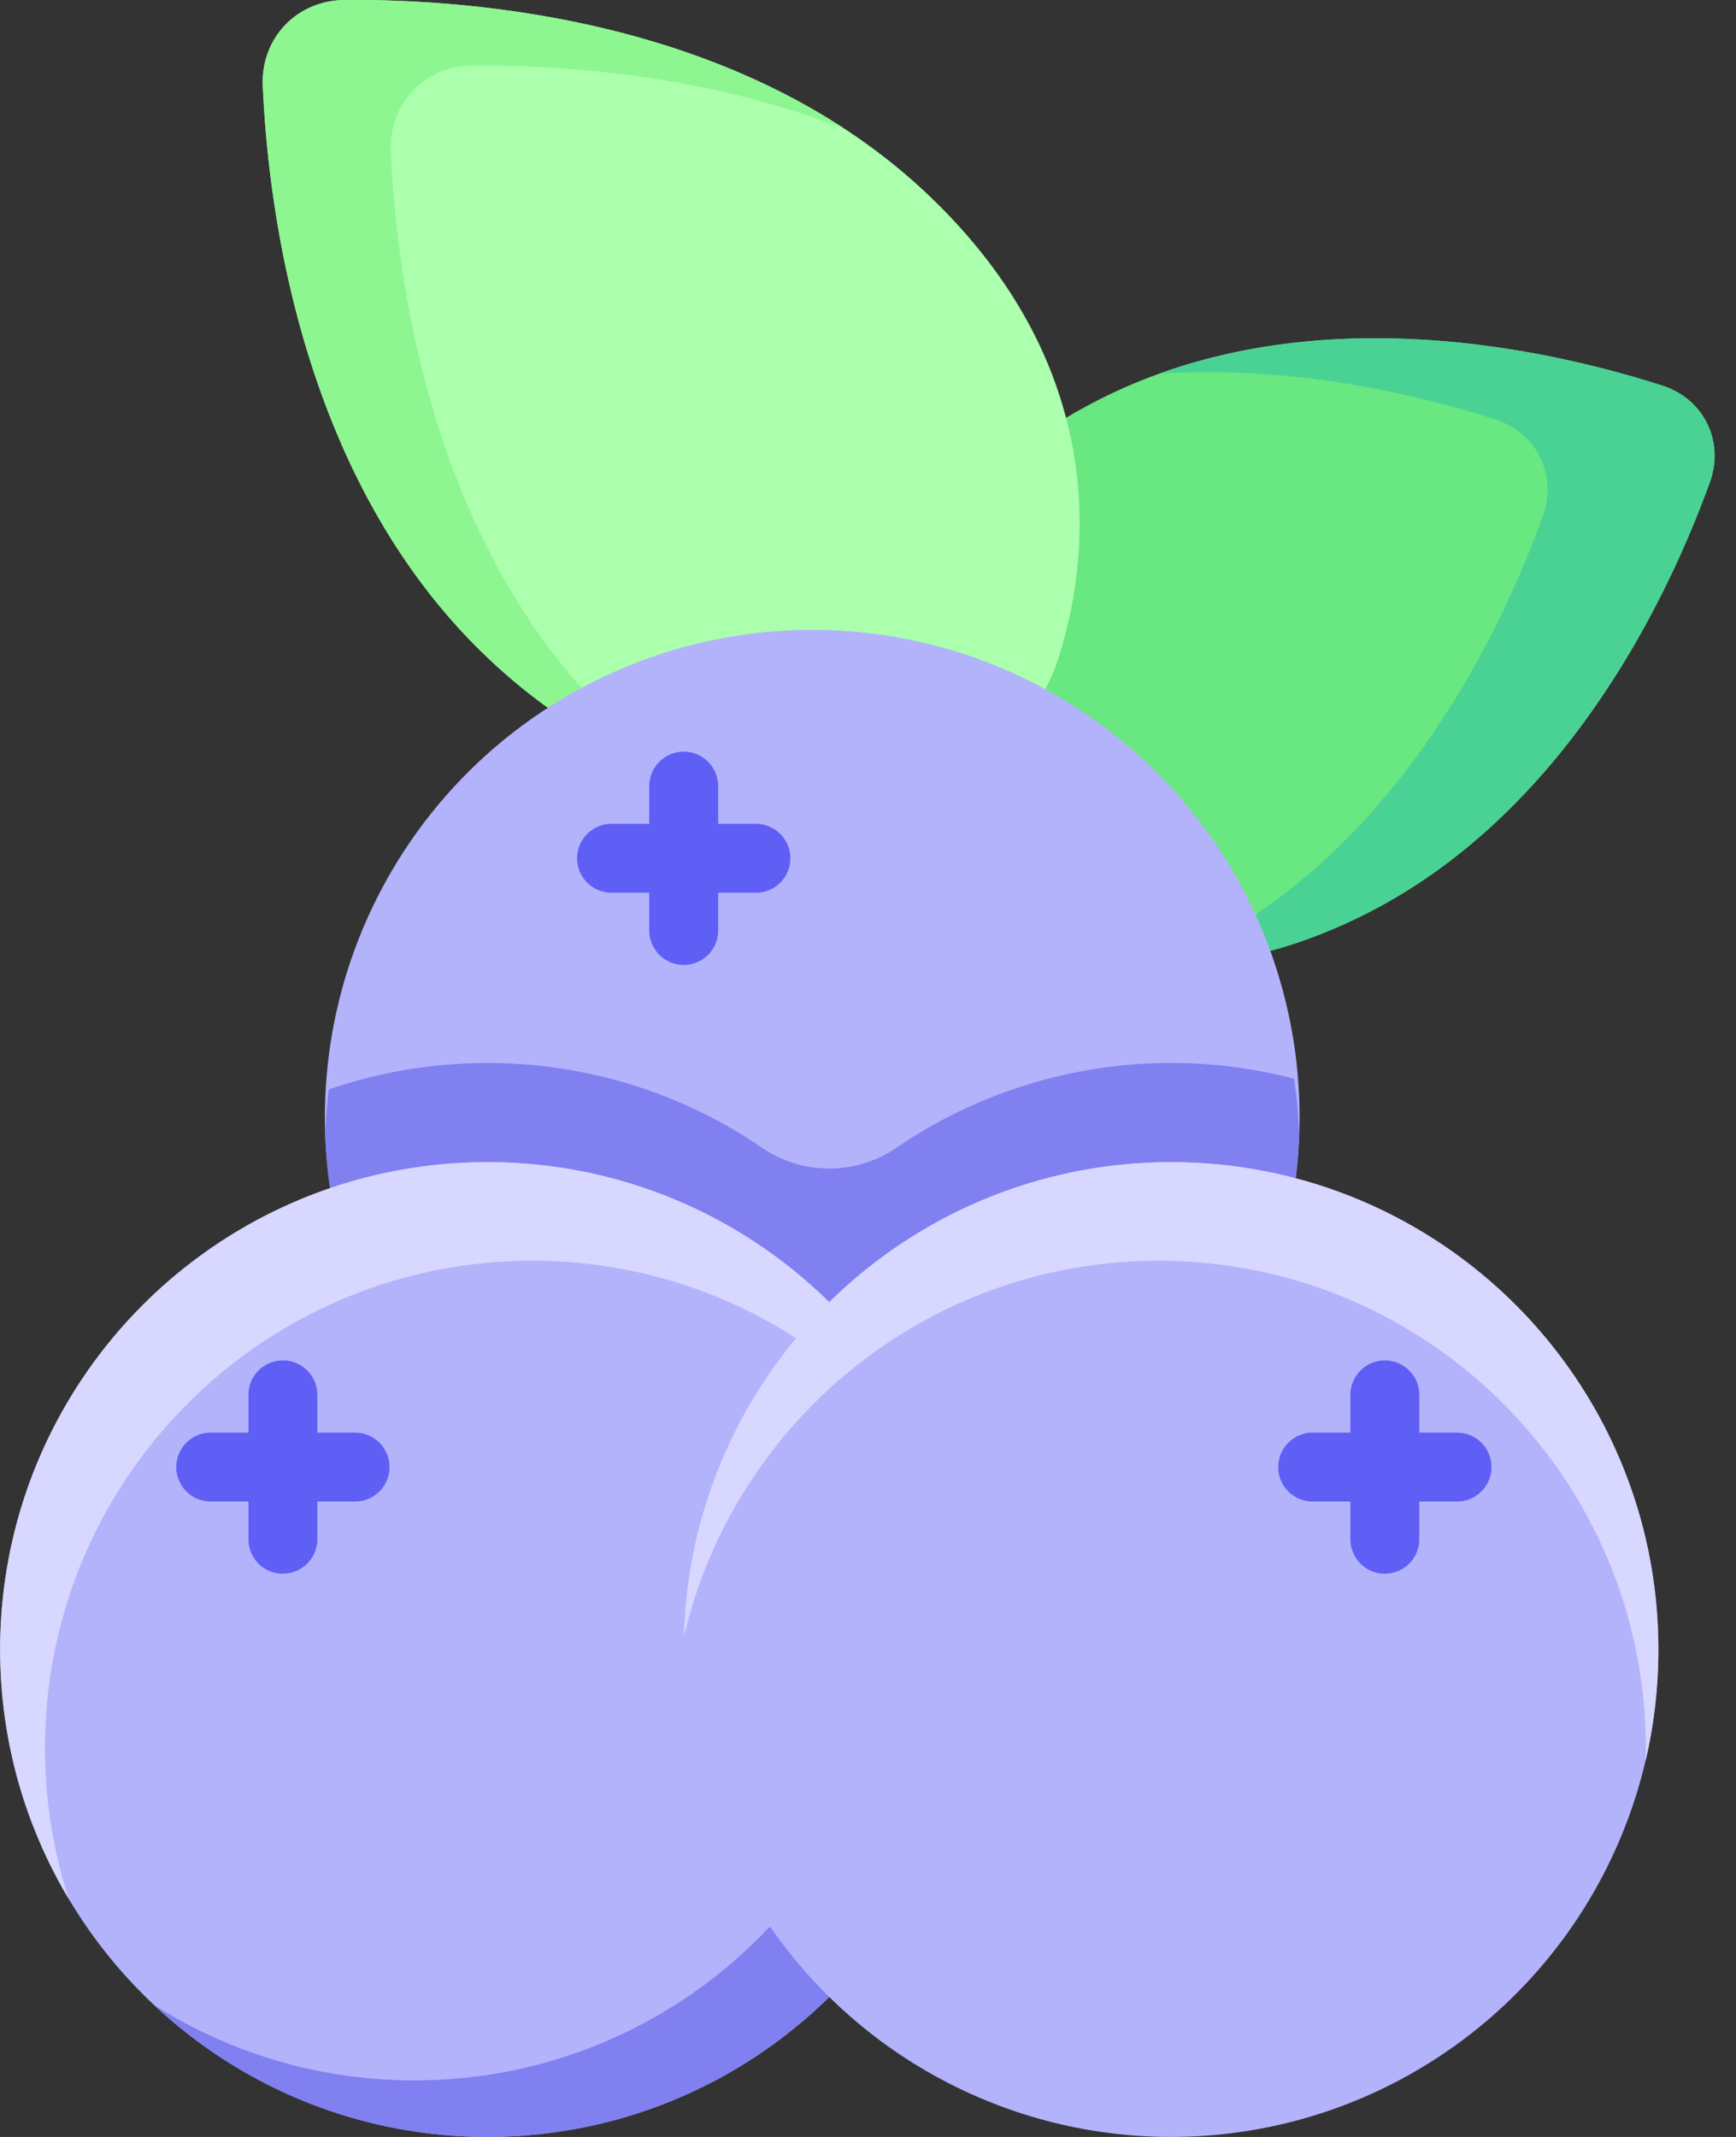
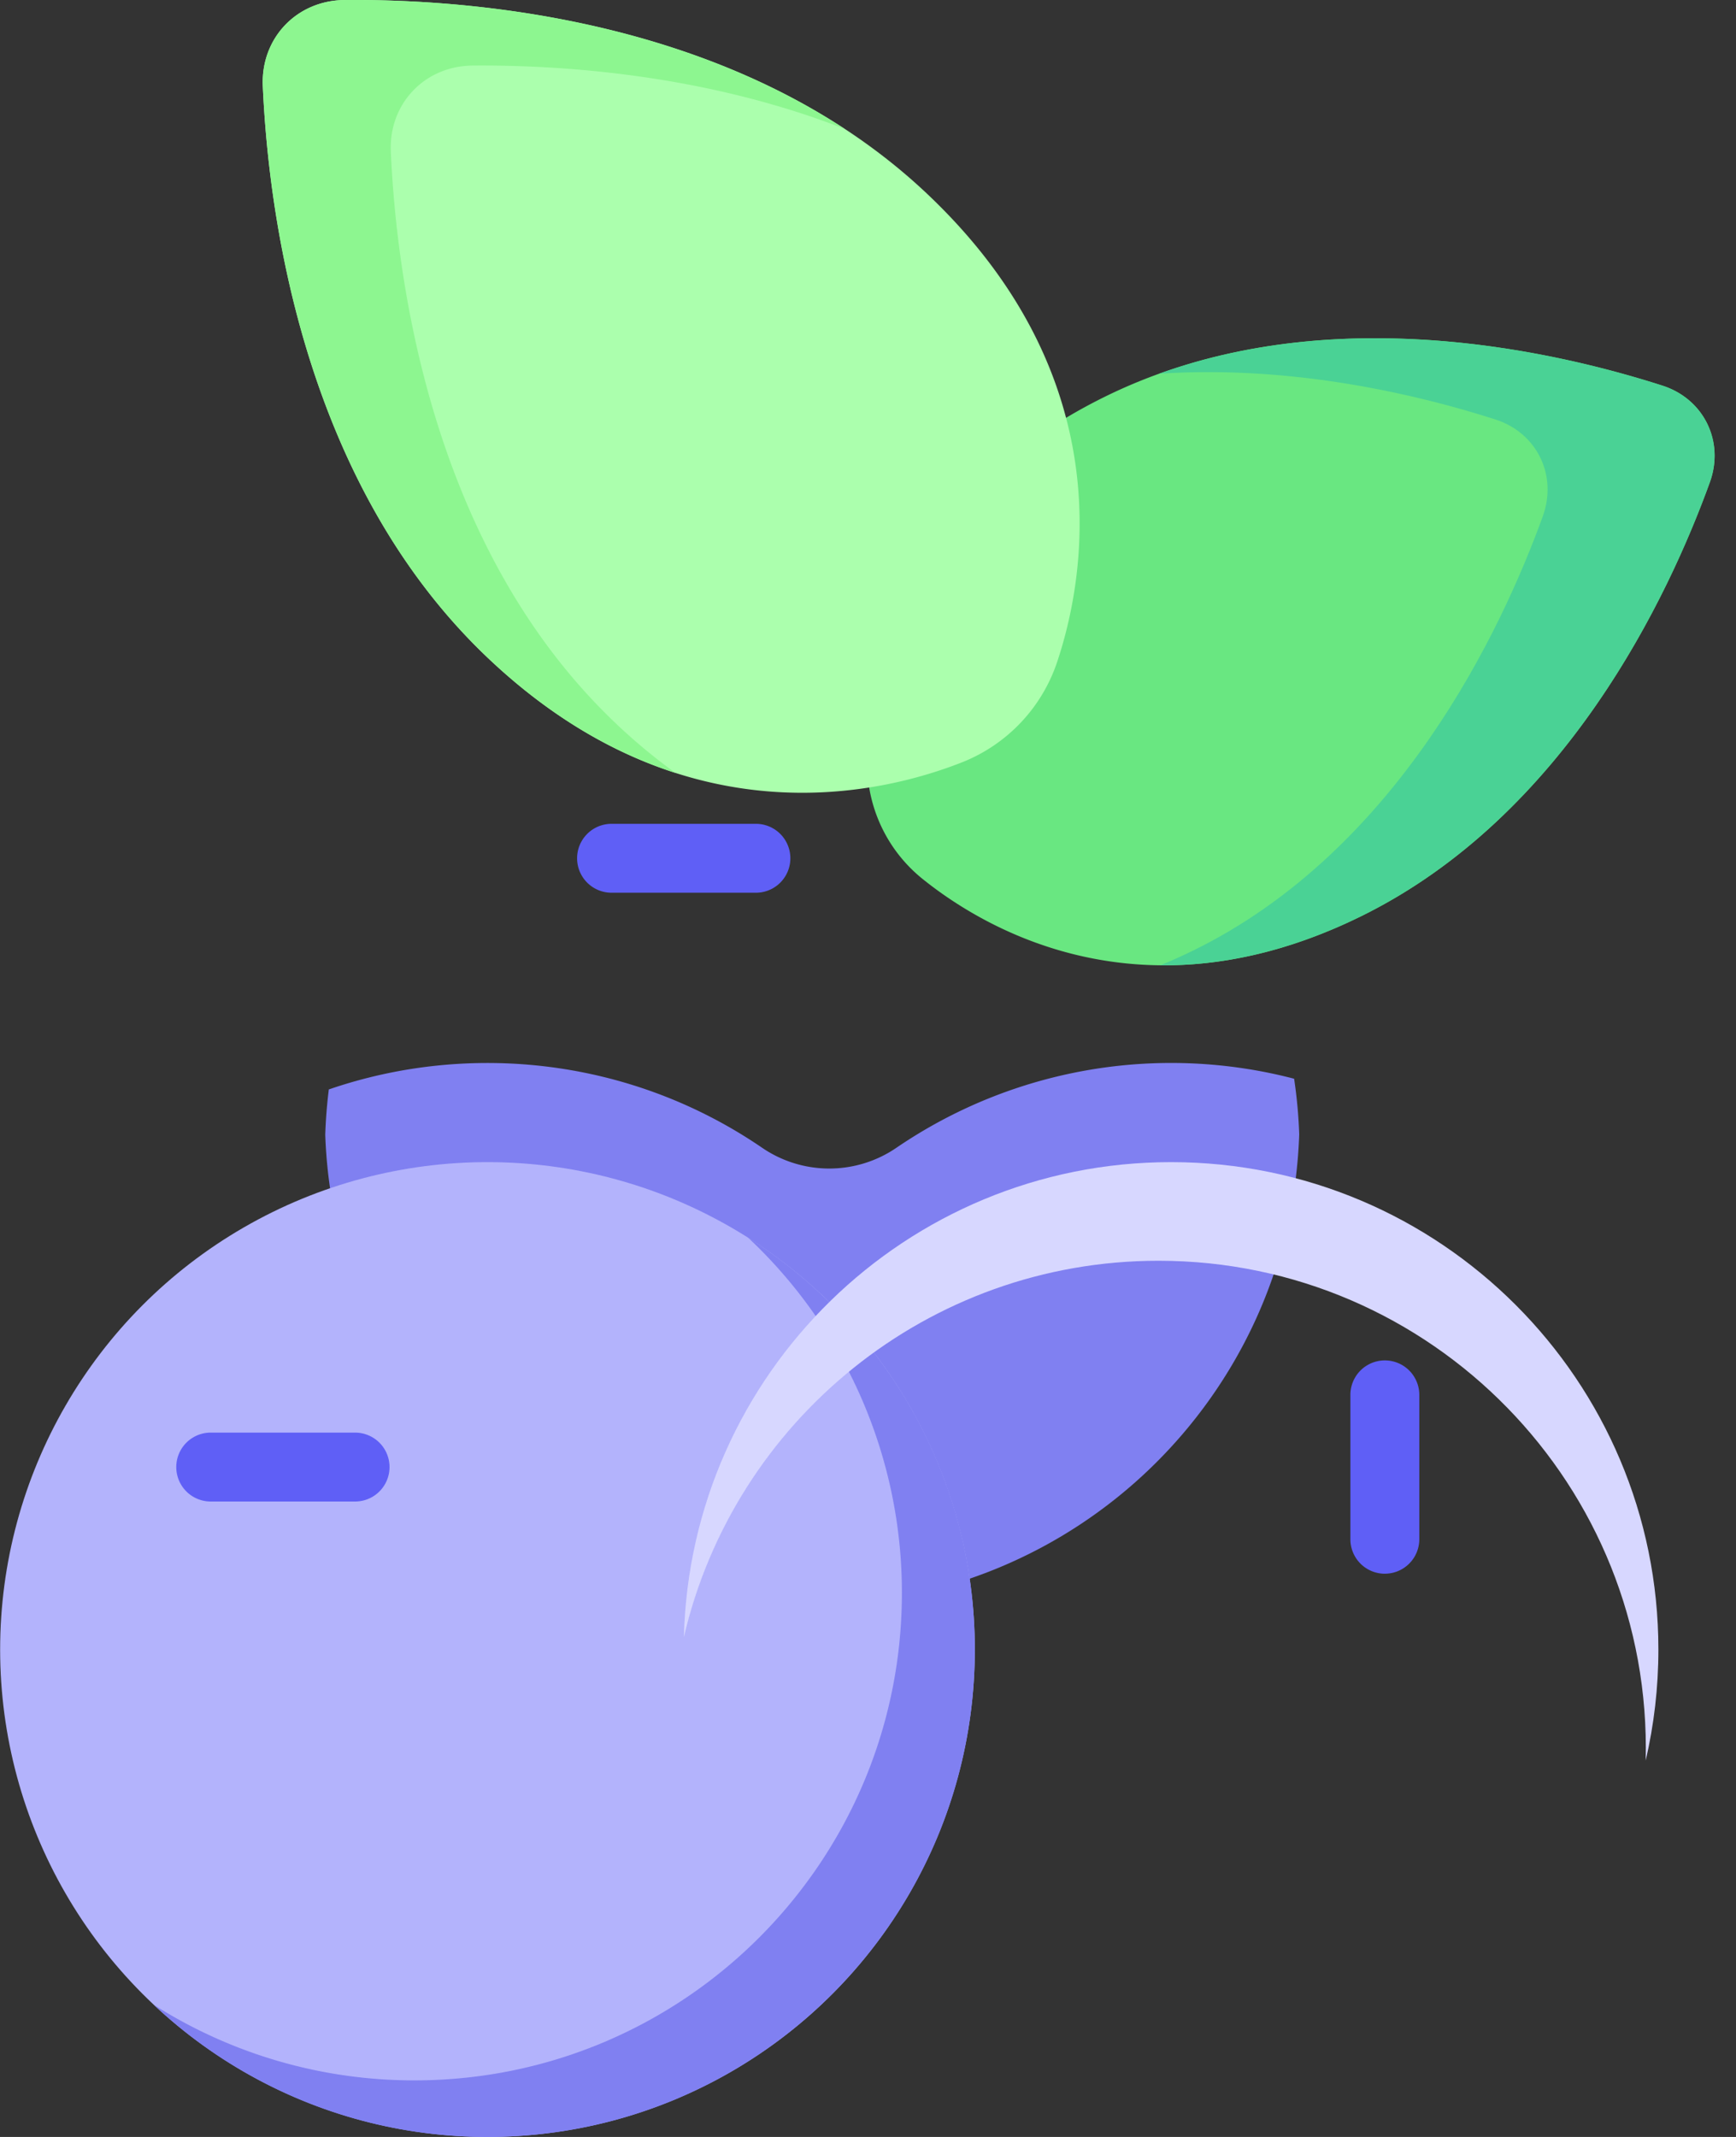
<svg xmlns="http://www.w3.org/2000/svg" width="65" height="80" viewBox="0 0 65 80">
  <rect x="0" y="0" width="65" height="80" fill="#333333" stroke="none" />
  <g fill="none">
-     <path d="M64.02 18.056c.555-1.53-.225-3.121-1.775-3.619-4.302-1.382-13.167-3.37-20.851.403-8.183 4.017-8.984 10.915-8.923 13.858a5.555 5.555 0 002.057 4.194c2.29 1.849 8.234 5.435 16.417 1.418 7.684-3.772 11.536-12.005 13.075-16.254z" fill="#69E781" />
+     <path d="M64.02 18.056c.555-1.53-.225-3.121-1.775-3.619-4.302-1.382-13.167-3.37-20.851.403-8.183 4.017-8.984 10.915-8.923 13.858a5.555 5.555 0 002.057 4.194c2.29 1.849 8.234 5.435 16.417 1.418 7.684-3.772 11.536-12.005 13.075-16.254" fill="#69E781" />
    <path d="M12.9.001C11.102.017 9.758 1.435 9.84 3.23c.224 4.979 1.577 14.91 8.432 21.406 7.3 6.916 14.741 5.092 17.76 3.898a6.129 6.129 0 003.546-3.74c1.032-3.078 2.455-10.604-4.845-17.52C27.878.777 17.885-.041 12.9 0z" fill="#ABFFAD" />
    <path d="M62.245 14.437c-3.93-1.263-11.67-3.029-18.84-.447 5.072-.336 9.793.816 12.587 1.714 1.55.497 2.33 2.088 1.776 3.619-1.54 4.25-5.392 12.481-13.076 16.254-.421.207-.836.392-1.246.56 2.205.023 4.723-.464 7.499-1.827 7.684-3.773 11.536-12.005 13.076-16.254.554-1.53-.226-3.121-1.776-3.62z" fill="#4AD295" />
    <path d="M23.065 27.088c-6.855-6.495-8.207-16.427-8.432-21.406-.081-1.794 1.263-3.212 3.06-3.227 3.26-.028 8.665.313 13.931 2.37C25.123.565 17.173-.035 12.9.001 11.104.017 9.759 1.435 9.84 3.23c.225 4.979 1.577 14.91 8.433 21.406 2.376 2.251 4.768 3.576 7.017 4.299a21.364 21.364 0 01-2.225-1.846z" fill="#8DF690" />
-     <circle fill="#B3B3FC" cx="30.412" cy="41.827" r="18.247" />
    <path d="M12.178 42.483c.345 9.773 8.376 17.591 18.234 17.591 9.864 0 17.899-7.827 18.234-17.61a18.37 18.37 0 00-.191-2.08 18.249 18.249 0 00-14.89 2.584 4.454 4.454 0 01-5.03 0c-4.9-3.35-10.954-3.995-16.223-2.183a18.38 18.38 0 00-.134 1.698z" fill="#8080F1" />
    <circle fill="#B3B3FC" cx="18.252" cy="61.753" r="18.247" />
    <path d="M28.01 46.333a18.195 18.195 0 015.759 13.302c0 10.077-8.17 18.247-18.247 18.247a18.16 18.16 0 01-9.76-2.827A18.183 18.183 0 0018.253 80C28.331 80 36.5 71.83 36.5 61.753c0-6.488-3.387-12.185-8.488-15.42z" fill="#8080F1" />
-     <path d="M1.685 65.445c0-10.078 8.17-18.247 18.247-18.247 6.66 0 12.485 3.568 15.671 8.896-2.381-7.307-9.249-12.588-17.35-12.588-10.078 0-18.248 8.17-18.248 18.247 0 3.418.94 6.616 2.576 9.35a18.223 18.223 0 01-.896-5.658z" fill="#D7D7FF" />
-     <circle fill="#B3B3FC" cx="43.847" cy="61.753" r="18.247" />
    <path d="M43.377 47.198c10.242 0 18.498 8.433 18.241 18.712.311-1.336.476-2.727.476-4.157 0-10.078-8.17-18.247-18.247-18.247-9.922 0-17.995 7.92-18.241 17.782 1.881-8.075 9.123-14.09 17.771-14.09z" fill="#D7D7FF" />
    <g fill="#5F5FF6">
-       <path d="M10.592 58.915a1.29 1.29 0 01-1.29-1.29v-5.406a1.29 1.29 0 012.58 0v5.405a1.29 1.29 0 01-1.29 1.29z" />
      <path d="M13.294 56.212H7.89a1.29 1.29 0 010-2.58h5.405a1.29 1.29 0 010 2.58zm38.558 2.703a1.29 1.29 0 01-1.29-1.29v-5.406a1.29 1.29 0 012.58 0v5.405a1.29 1.29 0 01-1.29 1.29z" />
-       <path d="M54.555 56.212H49.15a1.29 1.29 0 010-2.58h5.405a1.29 1.29 0 010 2.58zM25.6 36.124a1.29 1.29 0 01-1.29-1.29v-5.405a1.29 1.29 0 012.58 0v5.405a1.29 1.29 0 01-1.29 1.29z" />
      <path d="M28.303 33.421h-5.405a1.29 1.29 0 010-2.58h5.405a1.29 1.29 0 010 2.58z" />
    </g>
  </g>
</svg>